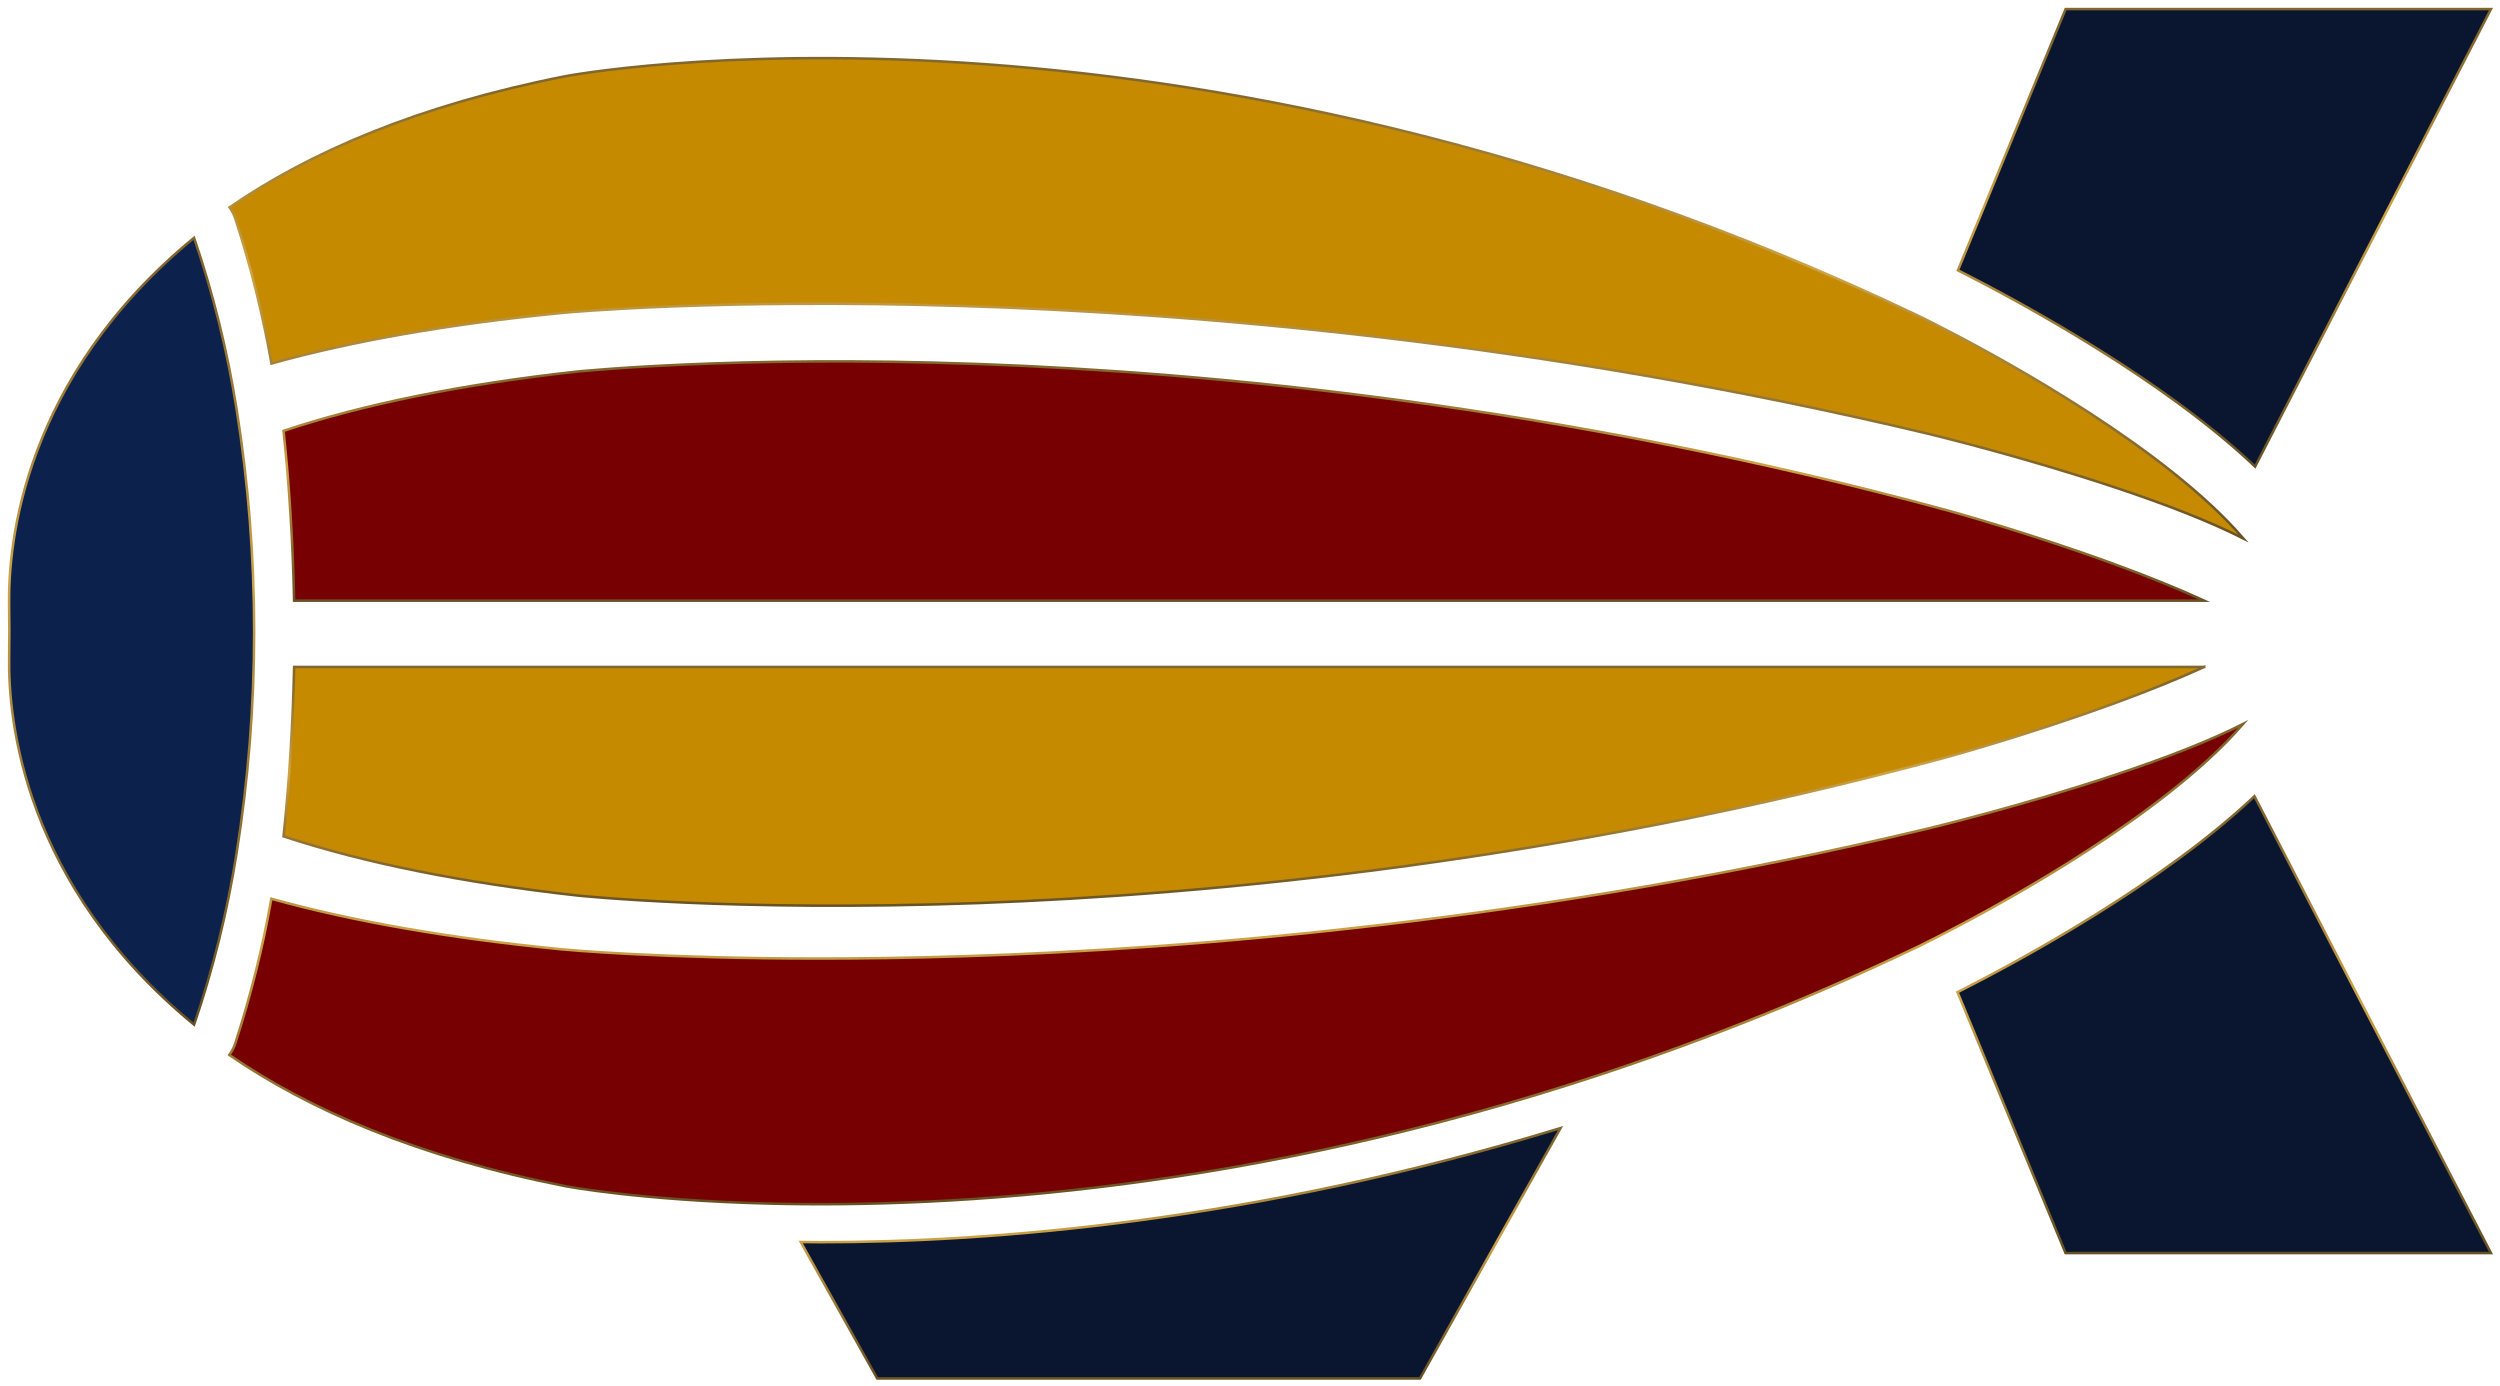
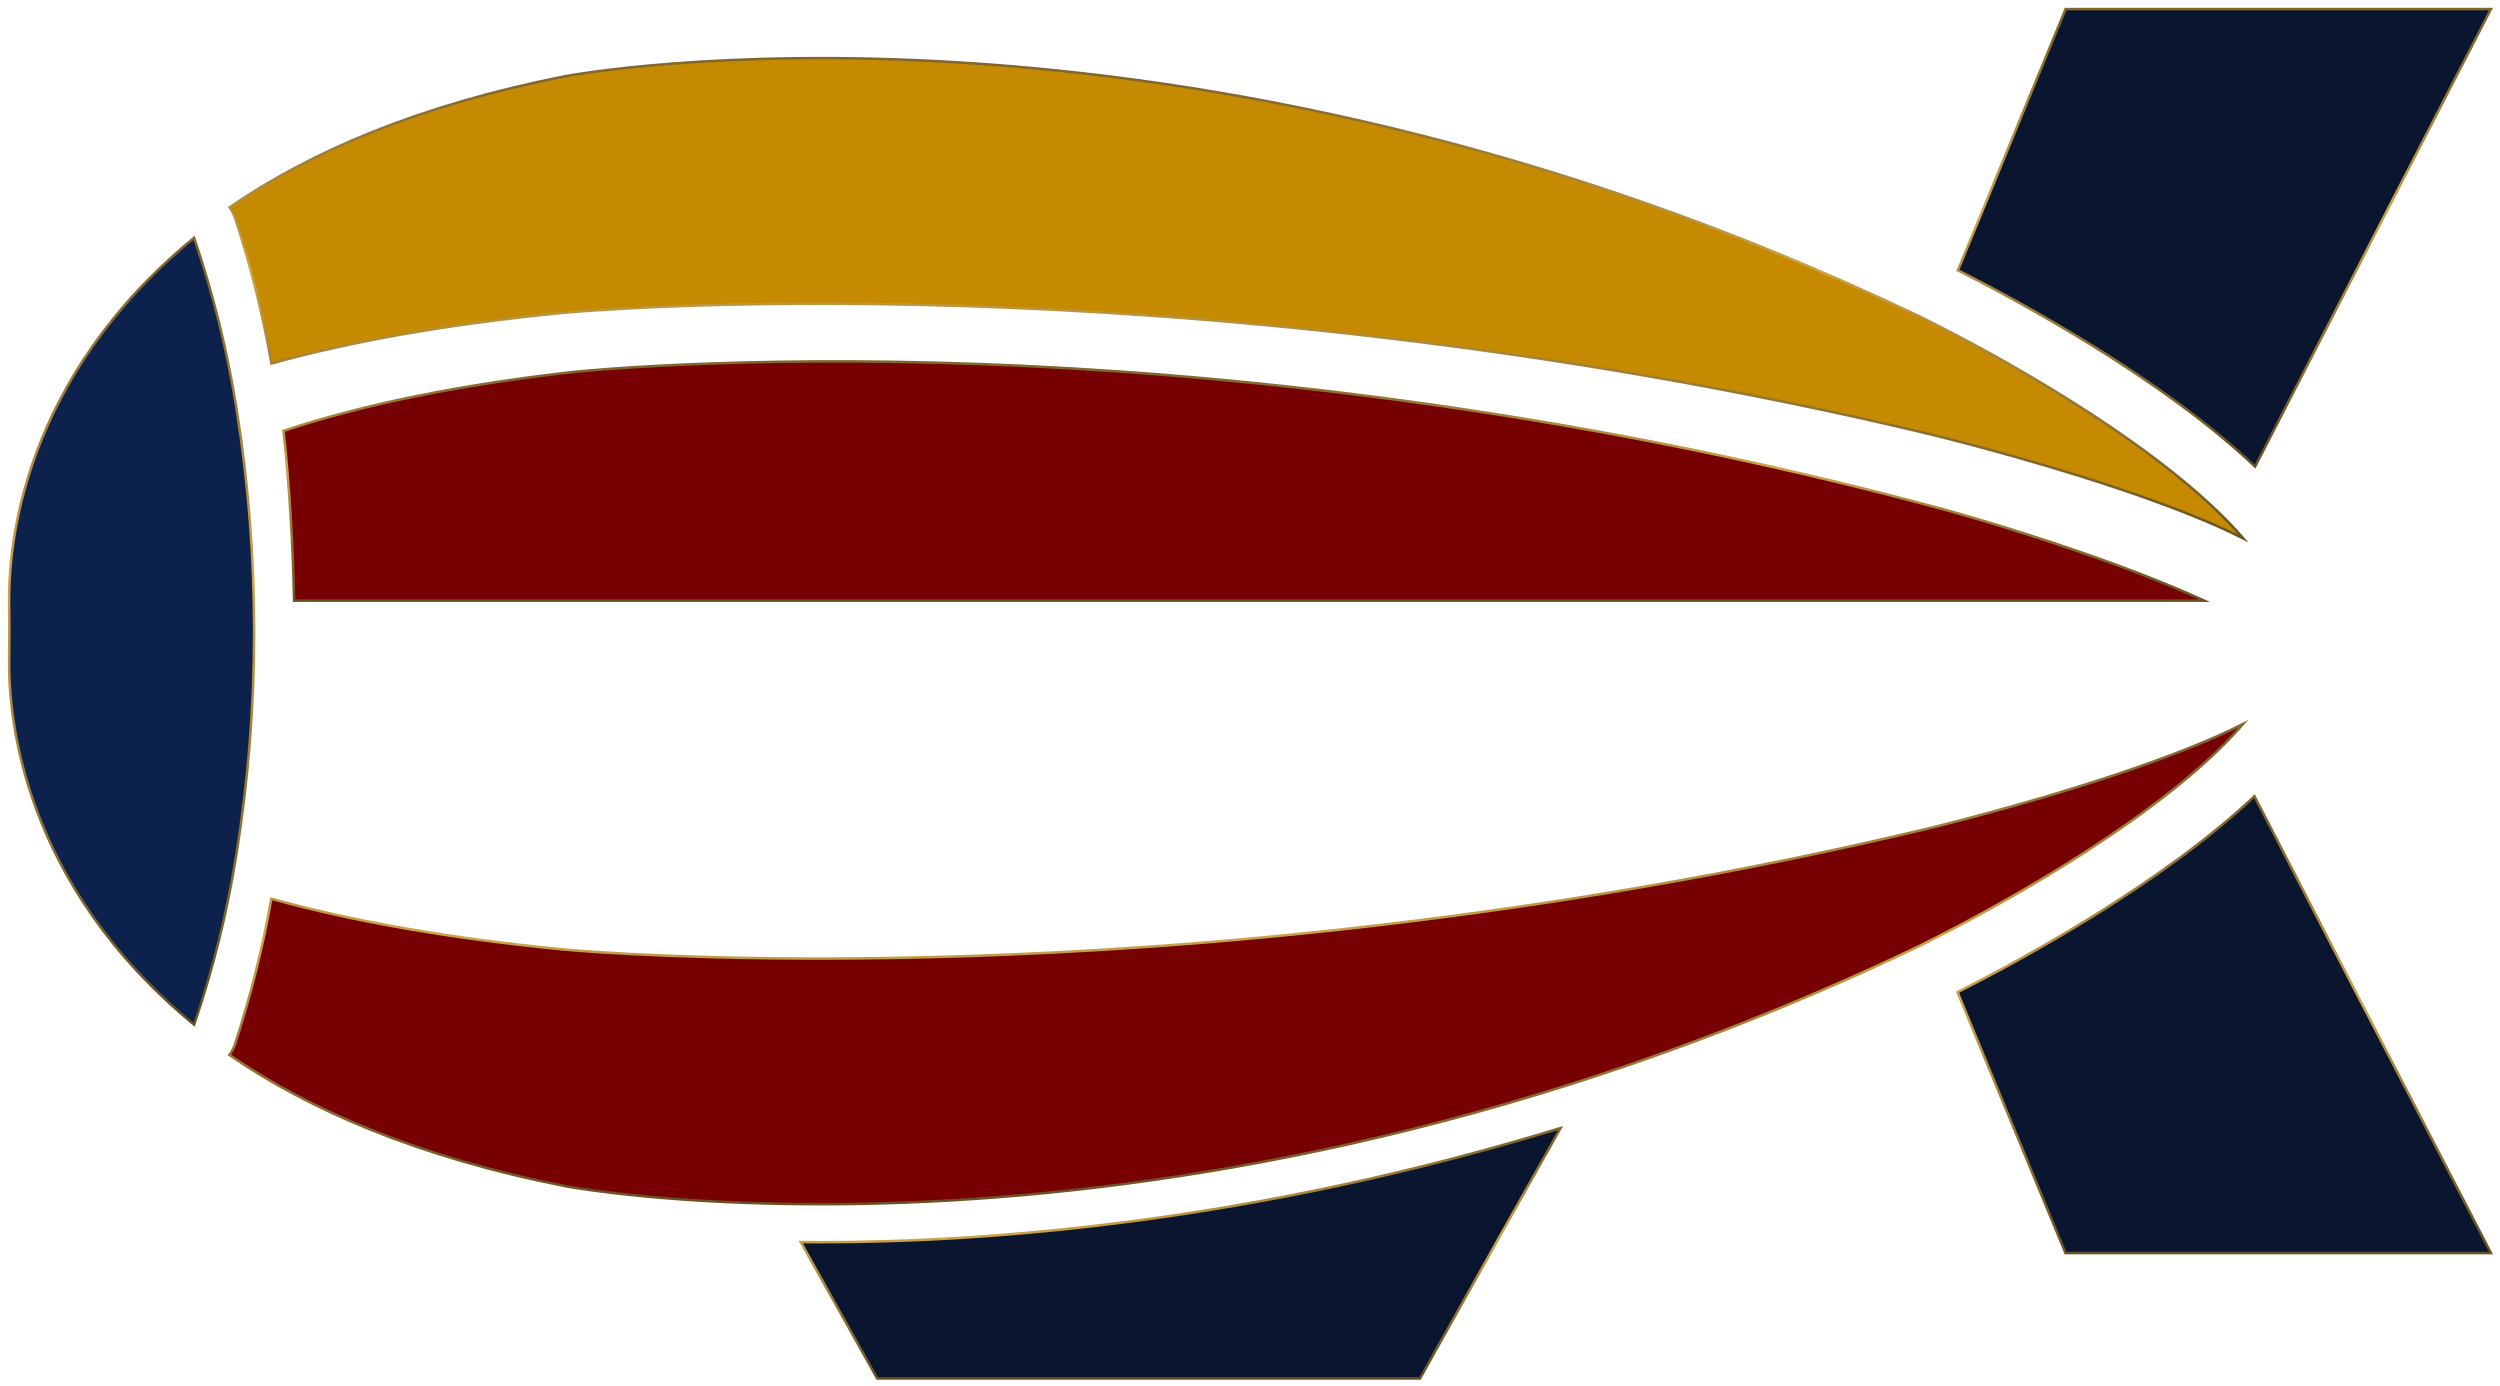
<svg xmlns="http://www.w3.org/2000/svg" width="276" height="153" viewBox="0 0 276 153" fill="none">
  <path d="M216.155 29.844L216.612 30.076C223.114 33.387 238.803 41.868 248.96 51.509L275 1H228.046L216.155 29.844Z" fill="#0A162F" stroke="url(#paint0_linear_489_790)" stroke-width="0.281" stroke-miterlimit="10" />
  <path d="M216.11 109.539L228.037 138.338H275L248.89 87.906C238.719 97.535 223.04 106.01 216.545 109.314L216.11 109.539Z" fill="#0A162F" stroke="url(#paint1_linear_489_790)" stroke-width="0.281" stroke-miterlimit="10" />
  <path d="M88.399 137.116L96.845 152.179H156.77L172.281 124.541C138.434 134.888 109.423 137.139 90.604 137.139L88.399 137.116Z" fill="#0A162F" stroke="url(#paint2_linear_489_790)" stroke-width="0.281" stroke-miterlimit="10" />
-   <path d="M243.342 73.63C240.777 74.799 237.581 76.123 233.596 77.585C224.126 81.062 215.087 83.544 214.997 83.57C171.918 95.273 132.994 98.796 107.935 99.703C80.828 100.676 63.795 98.872 63.627 98.853C51.008 97.444 40.156 95.252 31.304 92.334C31.941 86.263 32.331 80.004 32.472 73.632H243.342V73.63Z" fill="#C58A00" stroke="url(#paint3_linear_489_790)" stroke-width="0.281" stroke-miterlimit="10" />
  <path d="M233.496 53.811C223.232 50.39 213.187 47.966 212.765 47.863C169.954 37.651 131.3 34.573 106.418 33.786C79.392 32.935 62.717 34.482 62.017 34.55C49.681 35.759 38.94 37.635 29.973 40.13C29.015 34.721 27.684 29.385 25.988 24.161C25.841 23.706 25.623 23.277 25.344 22.891C34.17 16.821 46.167 11.608 62.459 8.407C62.459 8.407 129.579 -4.374 211.73 34.84C211.73 34.84 212.456 35.188 213.716 35.83C219.473 38.76 236.358 47.789 245.893 57.518C246.521 58.162 247.115 58.807 247.676 59.452C244.062 57.627 239.407 55.78 233.496 53.811Z" fill="#C58A00" stroke="url(#paint4_linear_489_790)" stroke-width="0.281" stroke-miterlimit="10" />
  <path d="M63.64 41.029C63.795 41.029 80.977 39.202 108.119 40.189C133.141 41.097 171.994 44.642 215.001 56.35C215.083 56.373 224.123 58.859 233.592 62.343C237.581 63.813 240.777 65.135 243.342 66.31H32.472C32.334 59.906 31.941 53.648 31.304 47.565C40.165 44.618 51.021 42.422 63.64 41.028V41.029Z" fill="#770002" stroke="url(#paint5_linear_489_790)" stroke-width="0.281" stroke-miterlimit="10" />
  <path d="M25.973 115.196C27.669 109.97 29 104.633 29.957 99.223C38.916 101.718 49.656 103.591 61.989 104.803C62.547 104.858 72.949 105.825 90.482 105.825C95.275 105.825 100.597 105.751 106.403 105.567C131.292 104.784 169.945 101.699 212.75 91.493C213.179 91.39 223.223 88.969 233.487 85.549C239.399 83.58 244.066 81.733 247.645 79.921C247.064 80.587 246.449 81.252 245.797 81.916C236.22 91.651 219.323 100.671 213.633 103.565C212.408 104.188 211.699 104.532 211.699 104.532C200.393 109.934 188.759 114.623 176.866 118.571C138.155 131.404 105.214 133.399 84.754 132.87C70.612 132.513 62.434 130.956 62.434 130.956C46.13 127.751 34.145 122.526 25.316 116.466C25.602 116.081 25.823 115.652 25.973 115.196Z" fill="#770002" stroke="url(#paint6_linear_489_790)" stroke-width="0.281" stroke-miterlimit="10" />
  <path d="M1.005 66.819C0.892 59.91 2.584 41.745 21.423 26.255C23.536 32.444 25.105 38.767 26.118 45.168C28.705 61.43 28.705 77.93 26.118 94.191C25.108 100.598 23.539 106.927 21.427 113.121C2.588 97.63 0.897 79.469 1.009 72.557C1.04 70.644 1.039 68.73 1.005 66.819Z" fill="#0C214B" stroke="url(#paint7_linear_489_790)" stroke-width="0.281" stroke-miterlimit="10" />
  <defs>
    <linearGradient id="paint0_linear_489_790" x1="245.577" y1="1" x2="245.577" y2="51.509" gradientUnits="userSpaceOnUse">
      <stop offset="0.058" stop-color="#81662D" />
      <stop offset="0.442" stop-color="#CDA348" />
      <stop offset="0.673" stop-color="#9A7A36" />
      <stop offset="1" stop-color="#675224" />
    </linearGradient>
    <linearGradient id="paint1_linear_489_790" x1="245.555" y1="87.906" x2="245.555" y2="138.338" gradientUnits="userSpaceOnUse">
      <stop offset="0.058" stop-color="#81662D" />
      <stop offset="0.442" stop-color="#CDA348" />
      <stop offset="0.673" stop-color="#9A7A36" />
      <stop offset="1" stop-color="#675224" />
    </linearGradient>
    <linearGradient id="paint2_linear_489_790" x1="130.34" y1="124.541" x2="130.34" y2="152.179" gradientUnits="userSpaceOnUse">
      <stop offset="0.058" stop-color="#81662D" />
      <stop offset="0.442" stop-color="#CDA348" />
      <stop offset="0.673" stop-color="#9A7A36" />
      <stop offset="1" stop-color="#675224" />
    </linearGradient>
    <linearGradient id="paint3_linear_489_790" x1="137.323" y1="73.63" x2="137.323" y2="99.991" gradientUnits="userSpaceOnUse">
      <stop offset="0.058" stop-color="#81662D" />
      <stop offset="0.442" stop-color="#CDA348" />
      <stop offset="0.673" stop-color="#9A7A36" />
      <stop offset="1" stop-color="#675224" />
    </linearGradient>
    <linearGradient id="paint4_linear_489_790" x1="136.51" y1="6.417" x2="136.51" y2="59.452" gradientUnits="userSpaceOnUse">
      <stop offset="0.058" stop-color="#81662D" />
      <stop offset="0.442" stop-color="#CDA348" />
      <stop offset="0.673" stop-color="#9A7A36" />
      <stop offset="1" stop-color="#675224" />
    </linearGradient>
    <linearGradient id="paint5_linear_489_790" x1="137.323" y1="39.897" x2="137.323" y2="66.31" gradientUnits="userSpaceOnUse">
      <stop offset="0.058" stop-color="#81662D" />
      <stop offset="0.442" stop-color="#CDA348" />
      <stop offset="0.673" stop-color="#9A7A36" />
      <stop offset="1" stop-color="#675224" />
    </linearGradient>
    <linearGradient id="paint6_linear_489_790" x1="136.48" y1="79.921" x2="136.48" y2="132.946" gradientUnits="userSpaceOnUse">
      <stop offset="0.058" stop-color="#81662D" />
      <stop offset="0.442" stop-color="#CDA348" />
      <stop offset="0.673" stop-color="#9A7A36" />
      <stop offset="1" stop-color="#675224" />
    </linearGradient>
    <linearGradient id="paint7_linear_489_790" x1="14.529" y1="26.255" x2="14.529" y2="113.121" gradientUnits="userSpaceOnUse">
      <stop offset="0.058" stop-color="#81662D" />
      <stop offset="0.442" stop-color="#CDA348" />
      <stop offset="0.673" stop-color="#9A7A36" />
      <stop offset="1" stop-color="#675224" />
    </linearGradient>
  </defs>
</svg>